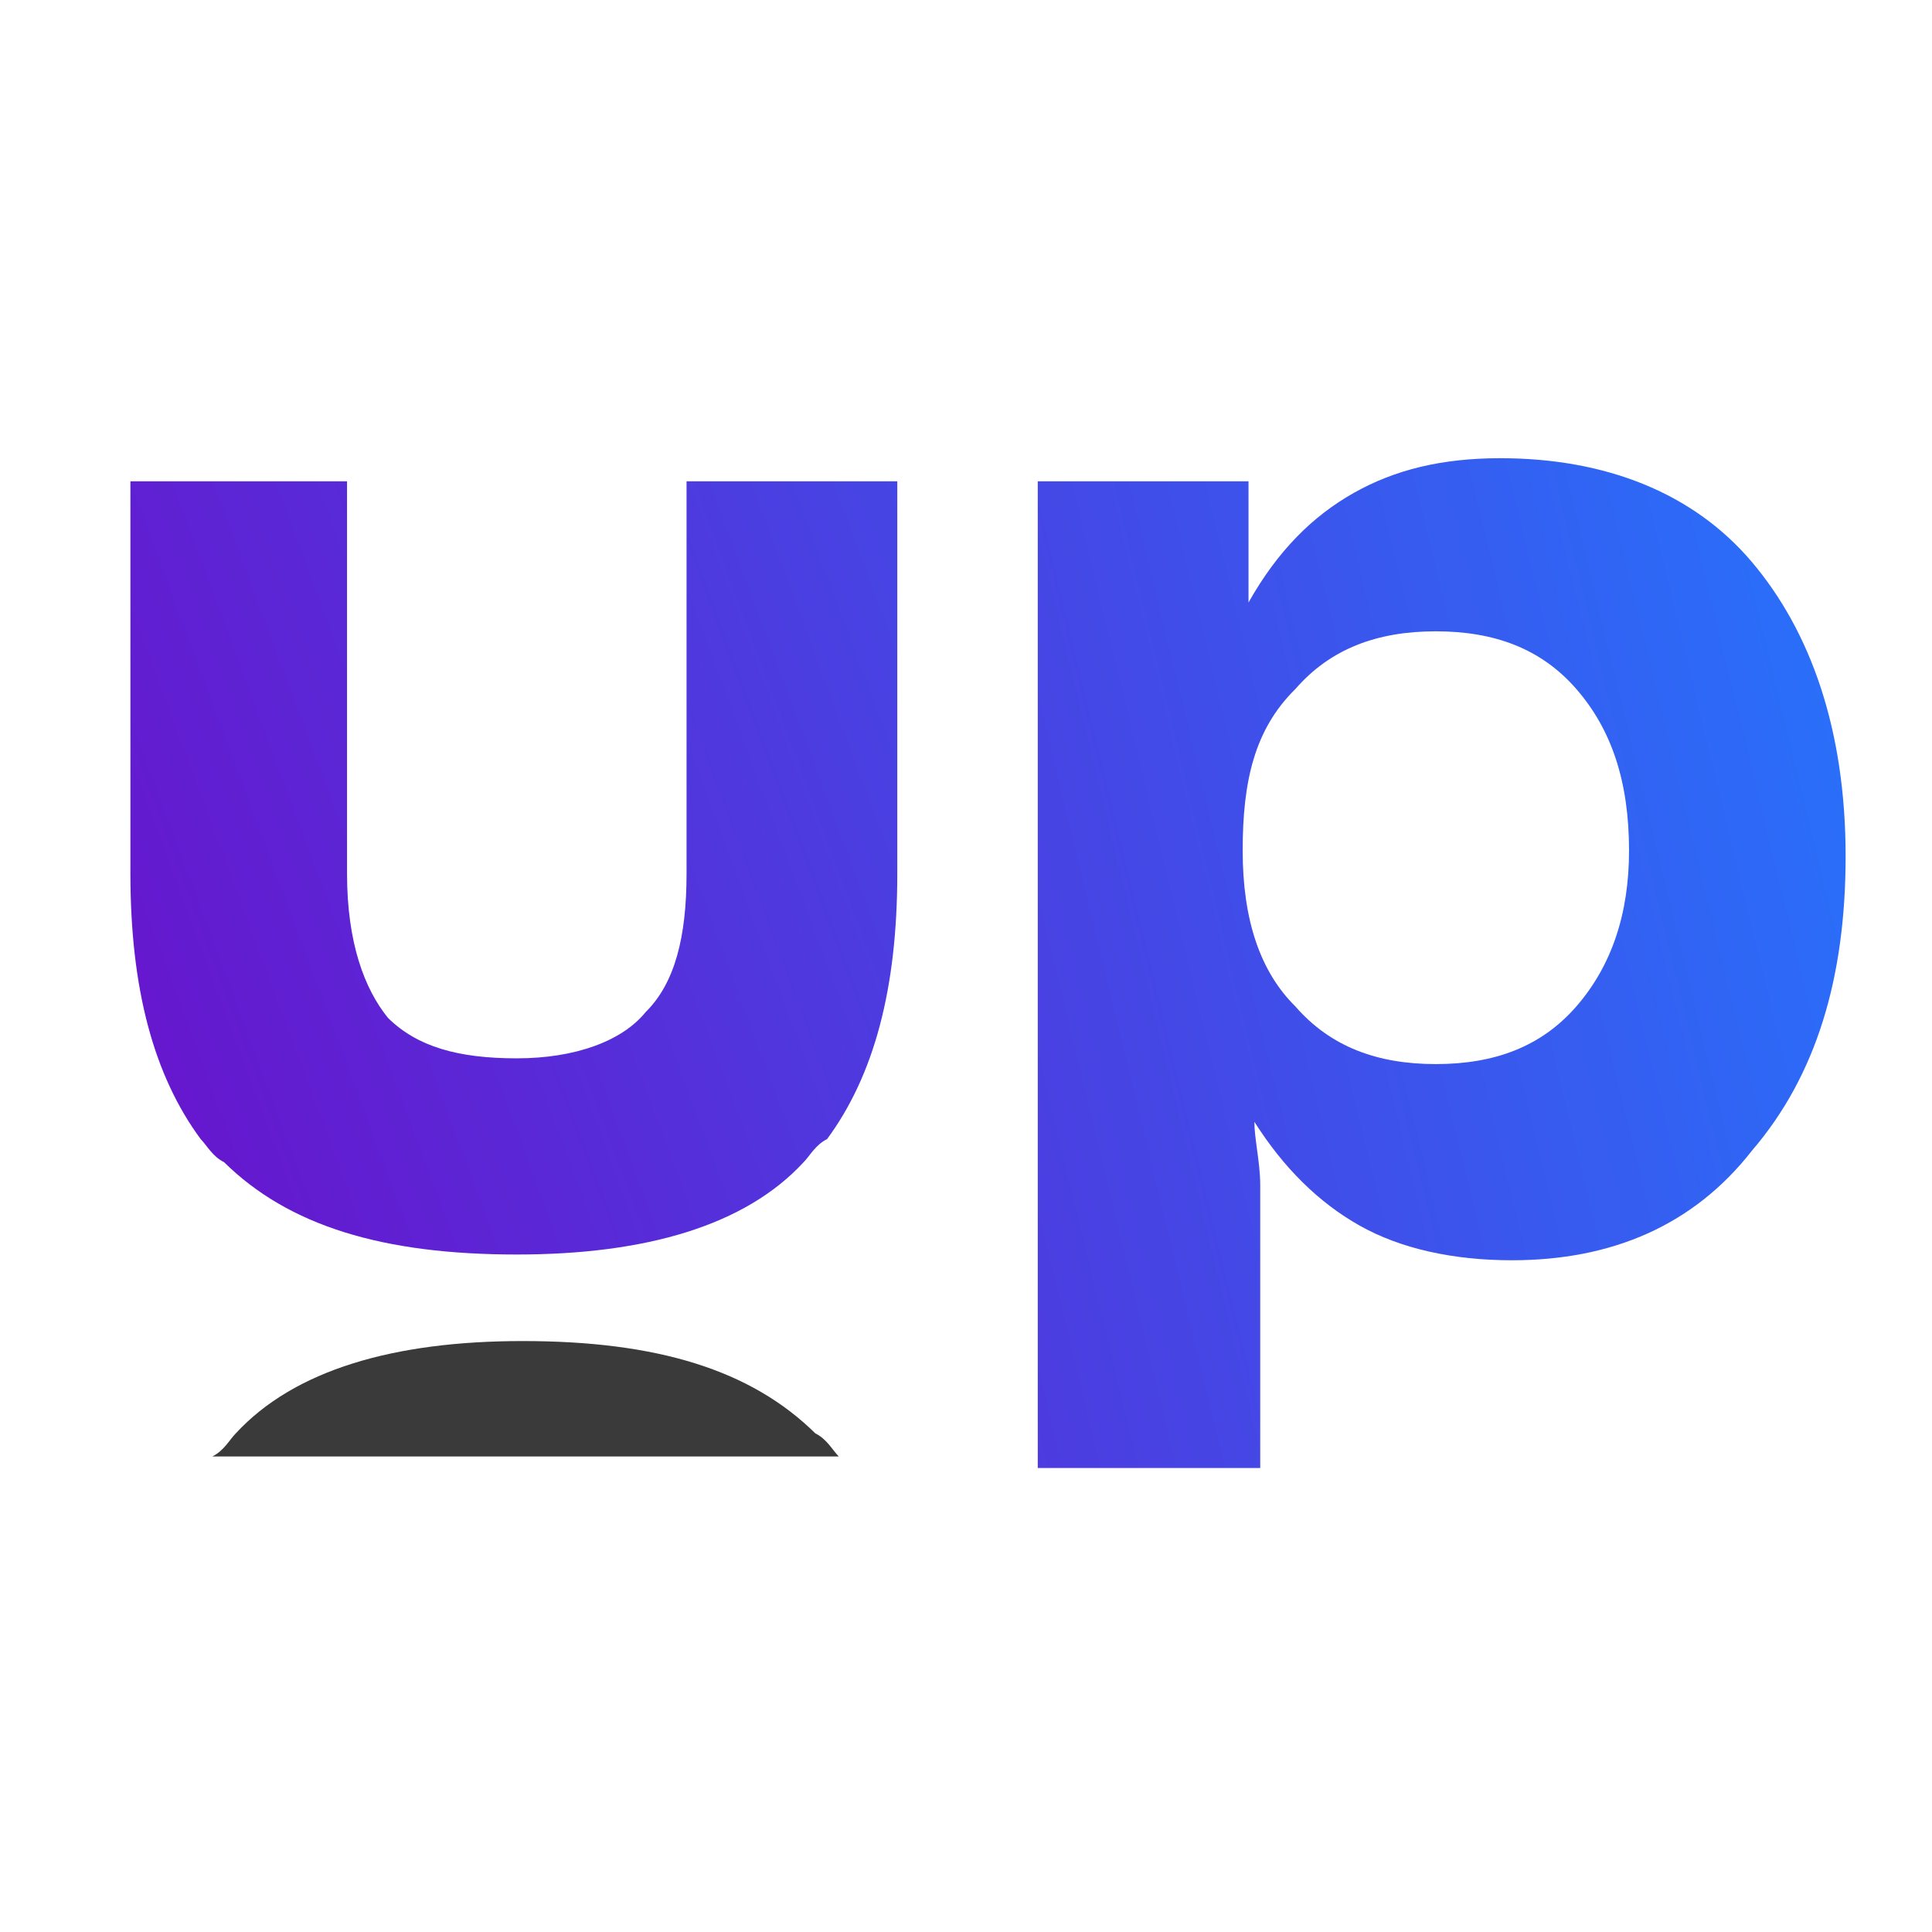
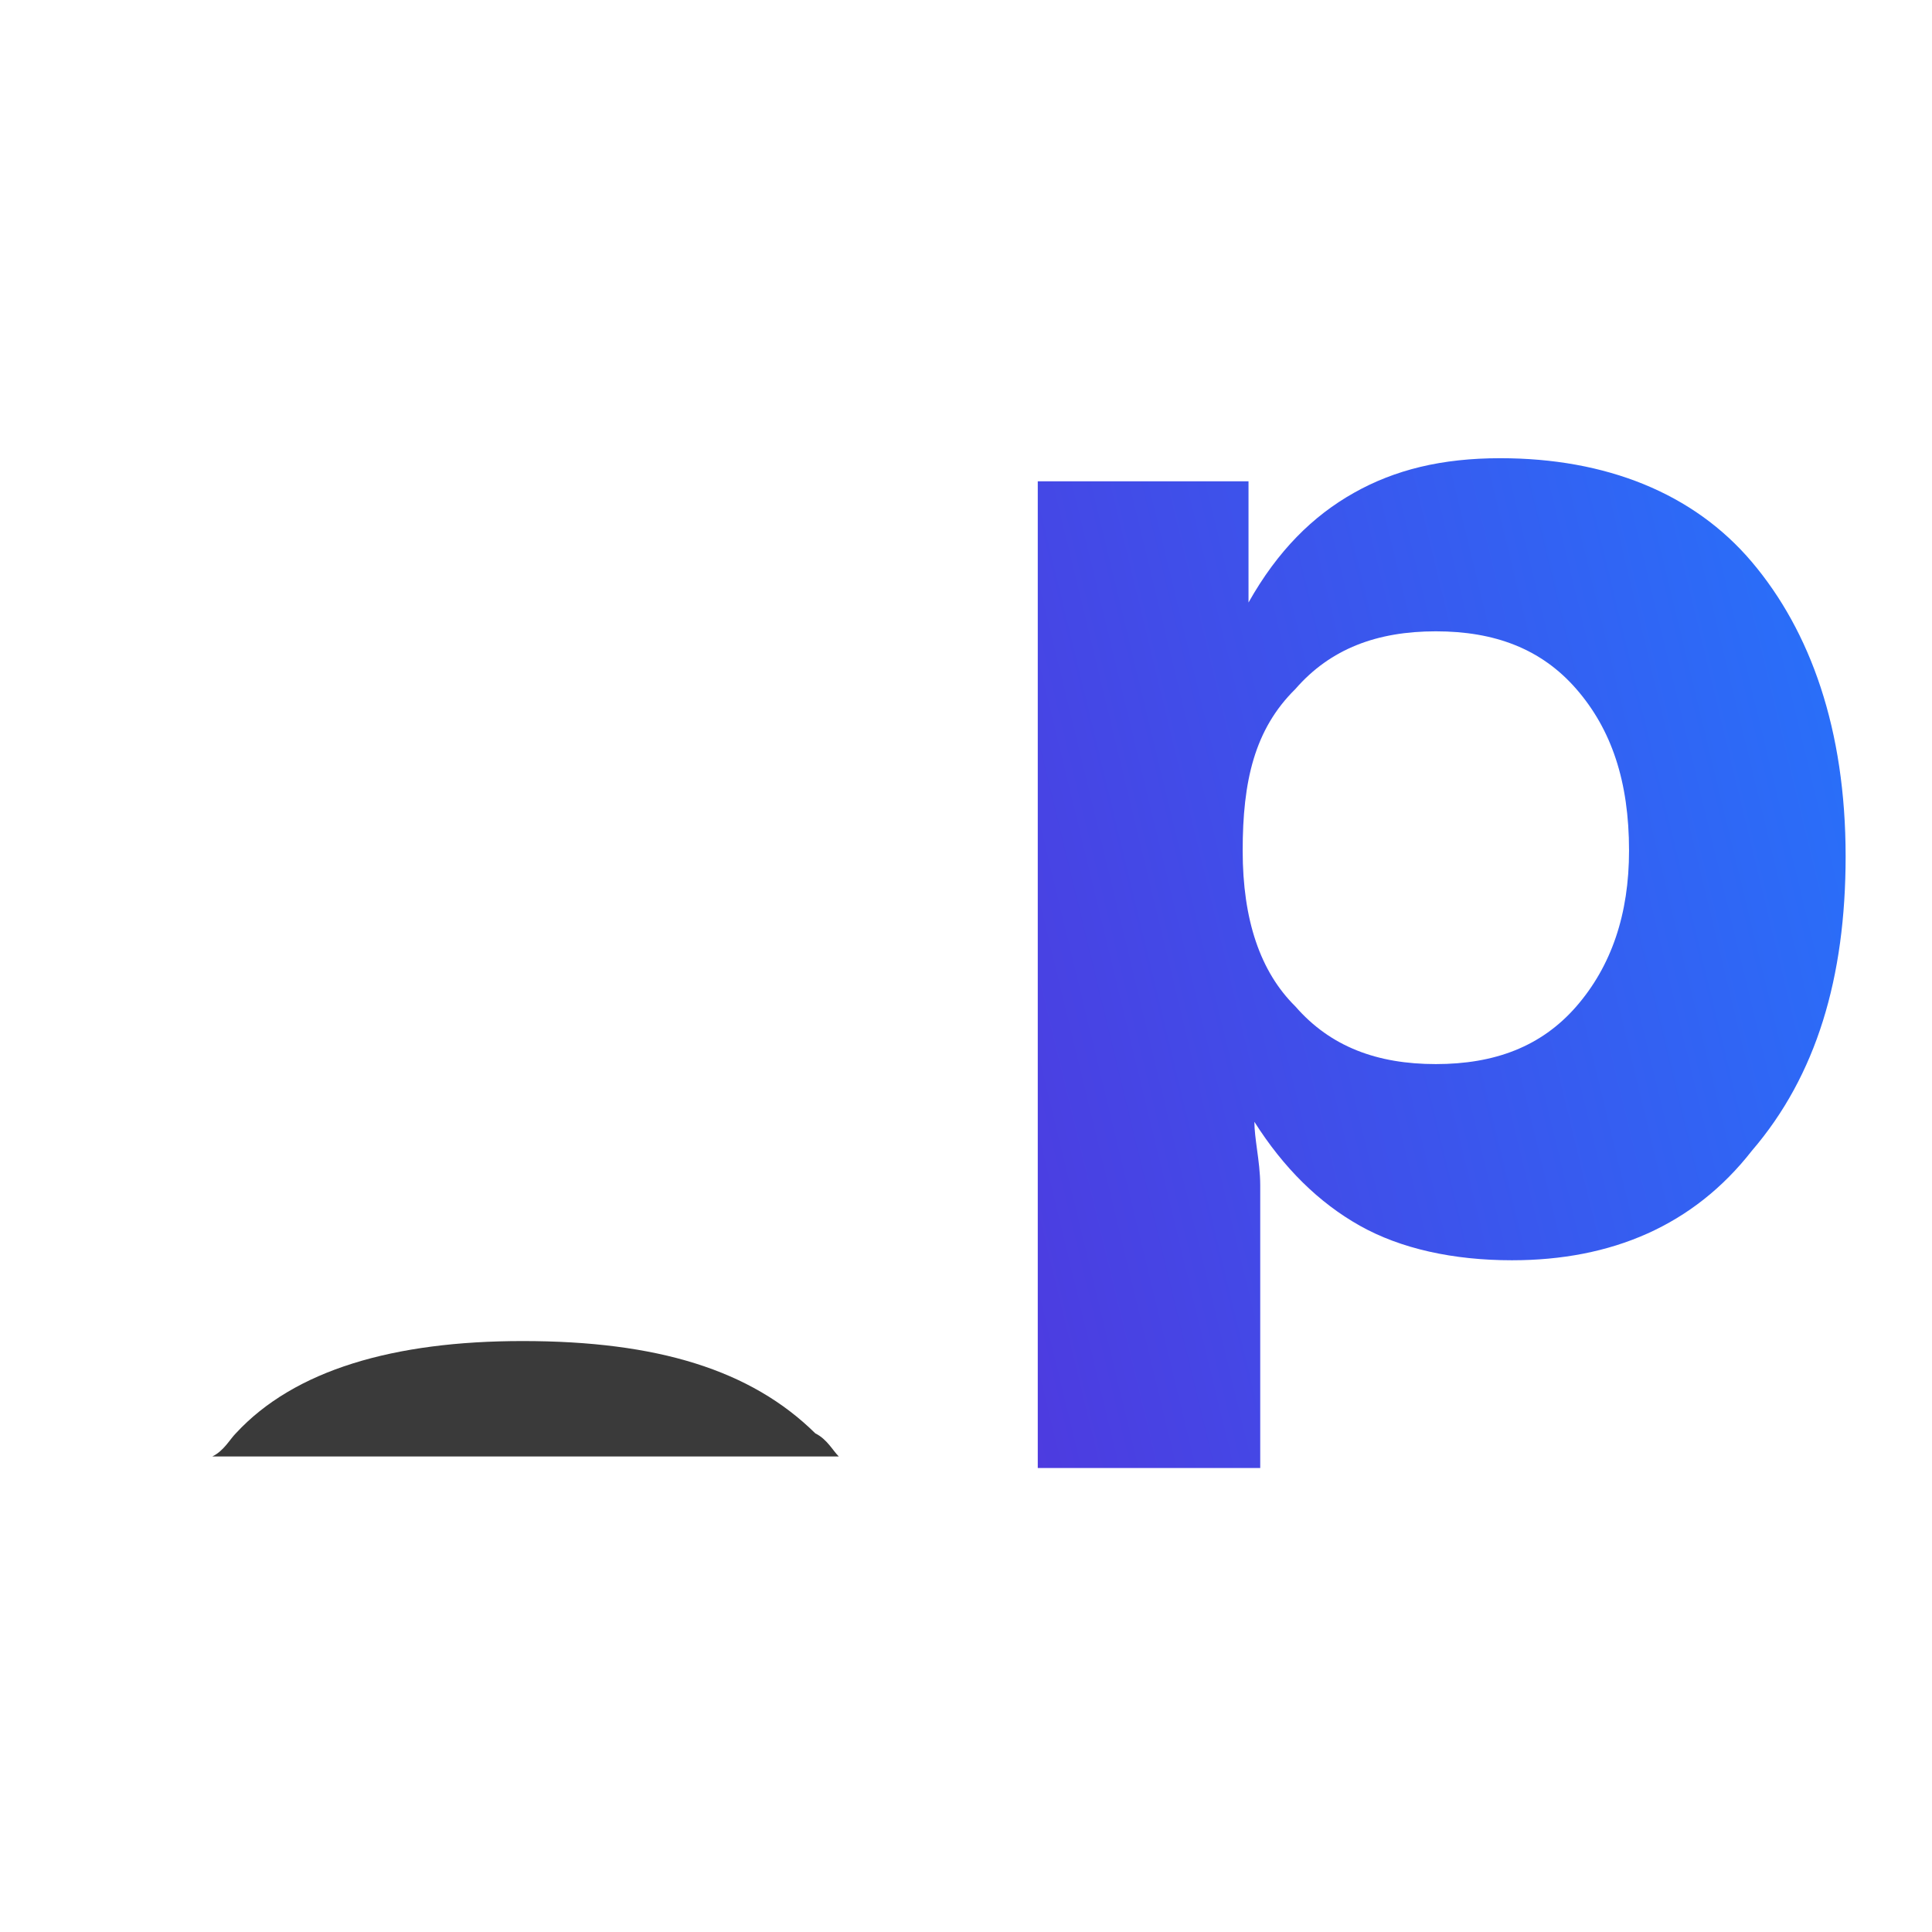
<svg xmlns="http://www.w3.org/2000/svg" width="48" height="48" viewBox="0 0 48 48" fill="none">
-   <path d="M17.057 11.958V21.706C17.057 23.283 16.766 24.43 16.039 25.147C15.457 25.864 14.294 26.294 12.839 26.294C11.385 26.294 10.367 26.007 9.64 25.29C9.058 24.573 8.622 23.427 8.622 21.706V11.958H3.24V21.706C3.24 24.573 3.822 26.724 4.986 28.301C5.131 28.444 5.276 28.731 5.567 28.874C7.167 30.451 9.494 31.168 12.839 31.168C16.039 31.168 18.512 30.451 19.966 28.874C20.111 28.731 20.257 28.444 20.548 28.301C21.711 26.724 22.293 24.573 22.293 21.706V11.958H17.057Z" fill="url(#paint0_linear)" />
  <path fill-rule="evenodd" clip-rule="evenodd" d="M25.783 11.958V36.329V36.472H31.31V31.311V29.448C31.31 29.14 31.268 28.833 31.229 28.548C31.196 28.301 31.165 28.07 31.165 27.871C31.892 29.018 32.764 29.878 33.782 30.451C34.801 31.025 36.109 31.311 37.564 31.311C40.036 31.311 42.073 30.451 43.527 28.587C45.127 26.724 45.854 24.287 45.854 21.276C45.854 18.122 44.981 15.685 43.527 13.965C42.073 12.245 39.891 11.384 37.273 11.384C35.819 11.384 34.655 11.671 33.637 12.245C32.619 12.818 31.746 13.678 31.019 14.969V11.958H25.783ZM32.183 25.004C31.31 24.143 30.874 22.853 30.874 21.133C30.874 19.413 31.165 18.122 32.183 17.119C33.055 16.115 34.219 15.685 35.673 15.685C37.128 15.685 38.291 16.115 39.164 17.119C40.036 18.122 40.473 19.413 40.473 21.133C40.473 22.71 40.036 24 39.164 25.004C38.291 26.007 37.128 26.437 35.673 26.437C34.219 26.437 33.055 26.007 32.183 25.004Z" fill="url(#paint1_linear)" />
-   <path d="M20.839 36.185C20.693 36.042 20.548 35.755 20.257 35.612C18.657 34.035 16.33 33.318 12.985 33.318C9.785 33.318 7.313 34.035 5.858 35.612C5.713 35.755 5.567 36.042 5.276 36.185H20.839Z" fill="#3A3A3A" />
+   <path d="M20.839 36.185C20.693 36.042 20.548 35.755 20.257 35.612C18.657 34.035 16.33 33.318 12.985 33.318C9.785 33.318 7.313 34.035 5.858 35.612C5.713 35.755 5.567 36.042 5.276 36.185Z" fill="#3A3A3A" />
  <defs>
    <linearGradient id="paint0_linear" x1="8.615" y1="47.774" x2="53.706" y2="30.992" gradientUnits="userSpaceOnUse">
      <stop stop-color="#6A11CB" />
      <stop offset="1" stop-color="#2575FC" />
    </linearGradient>
    <linearGradient id="paint1_linear" x1="11.513" y1="60.181" x2="56.296" y2="49.336" gradientUnits="userSpaceOnUse">
      <stop stop-color="#6A11CB" />
      <stop offset="1" stop-color="#2575FC" />
    </linearGradient>
  </defs>
</svg>